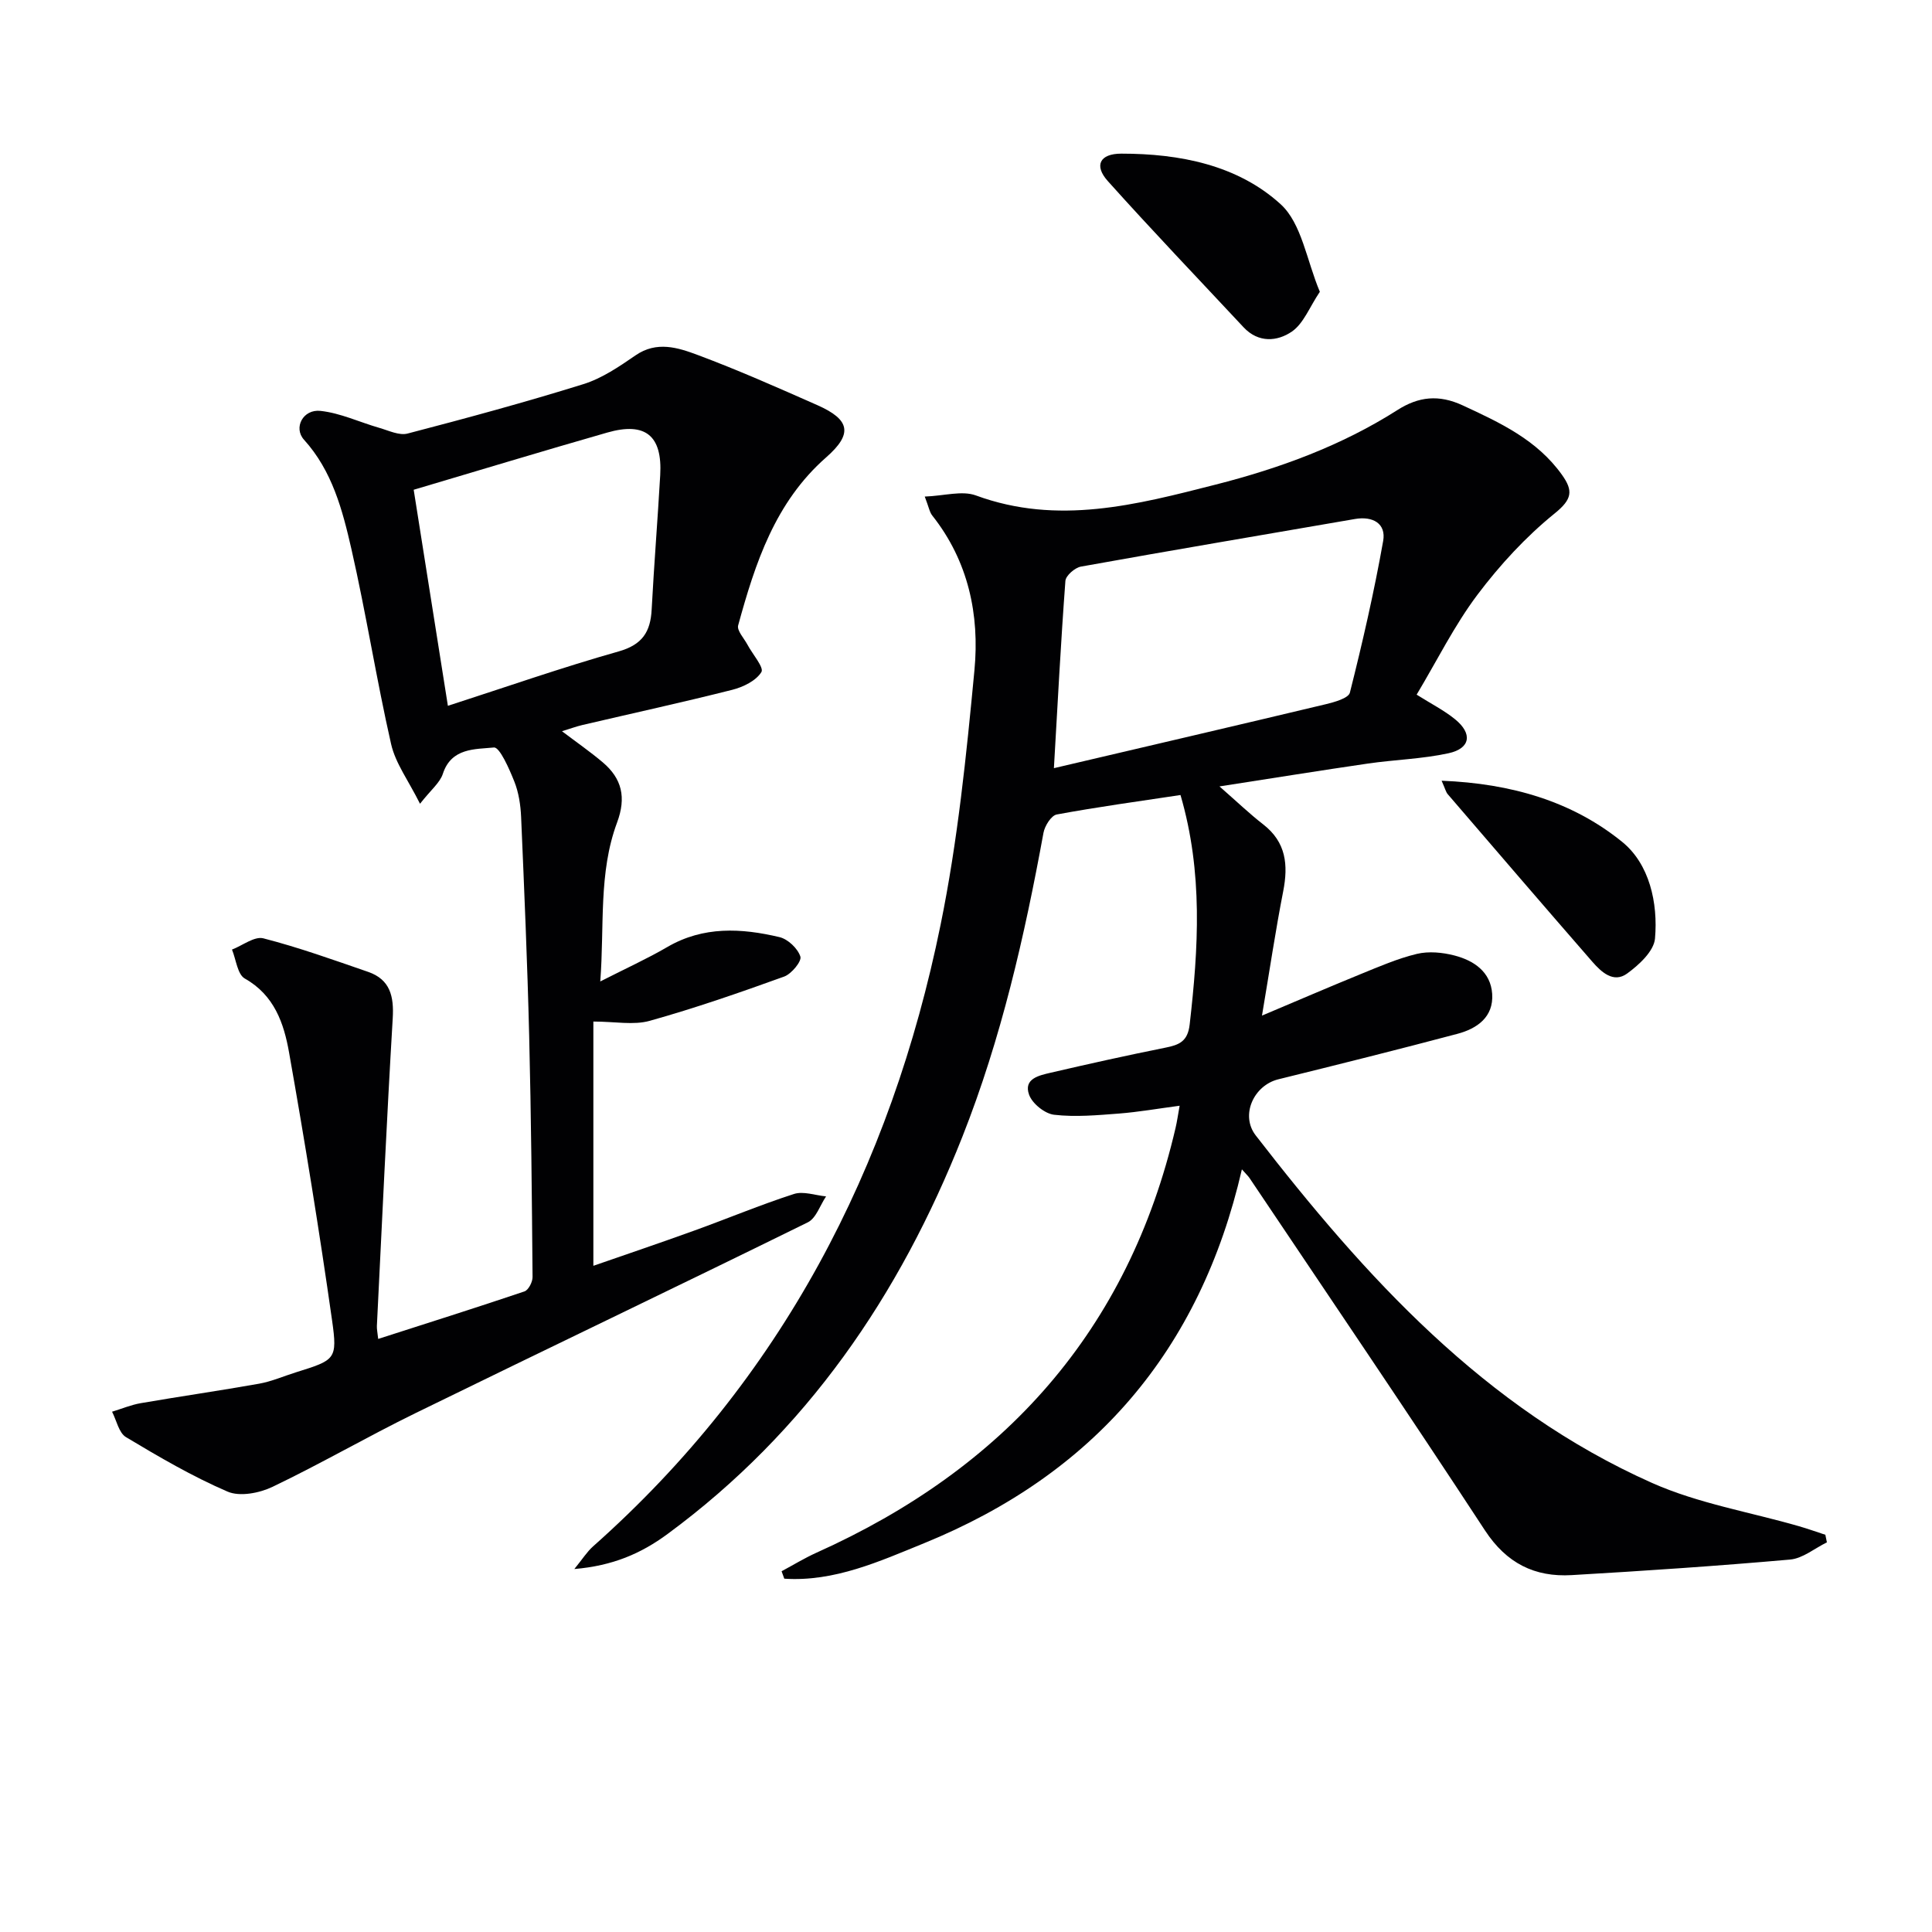
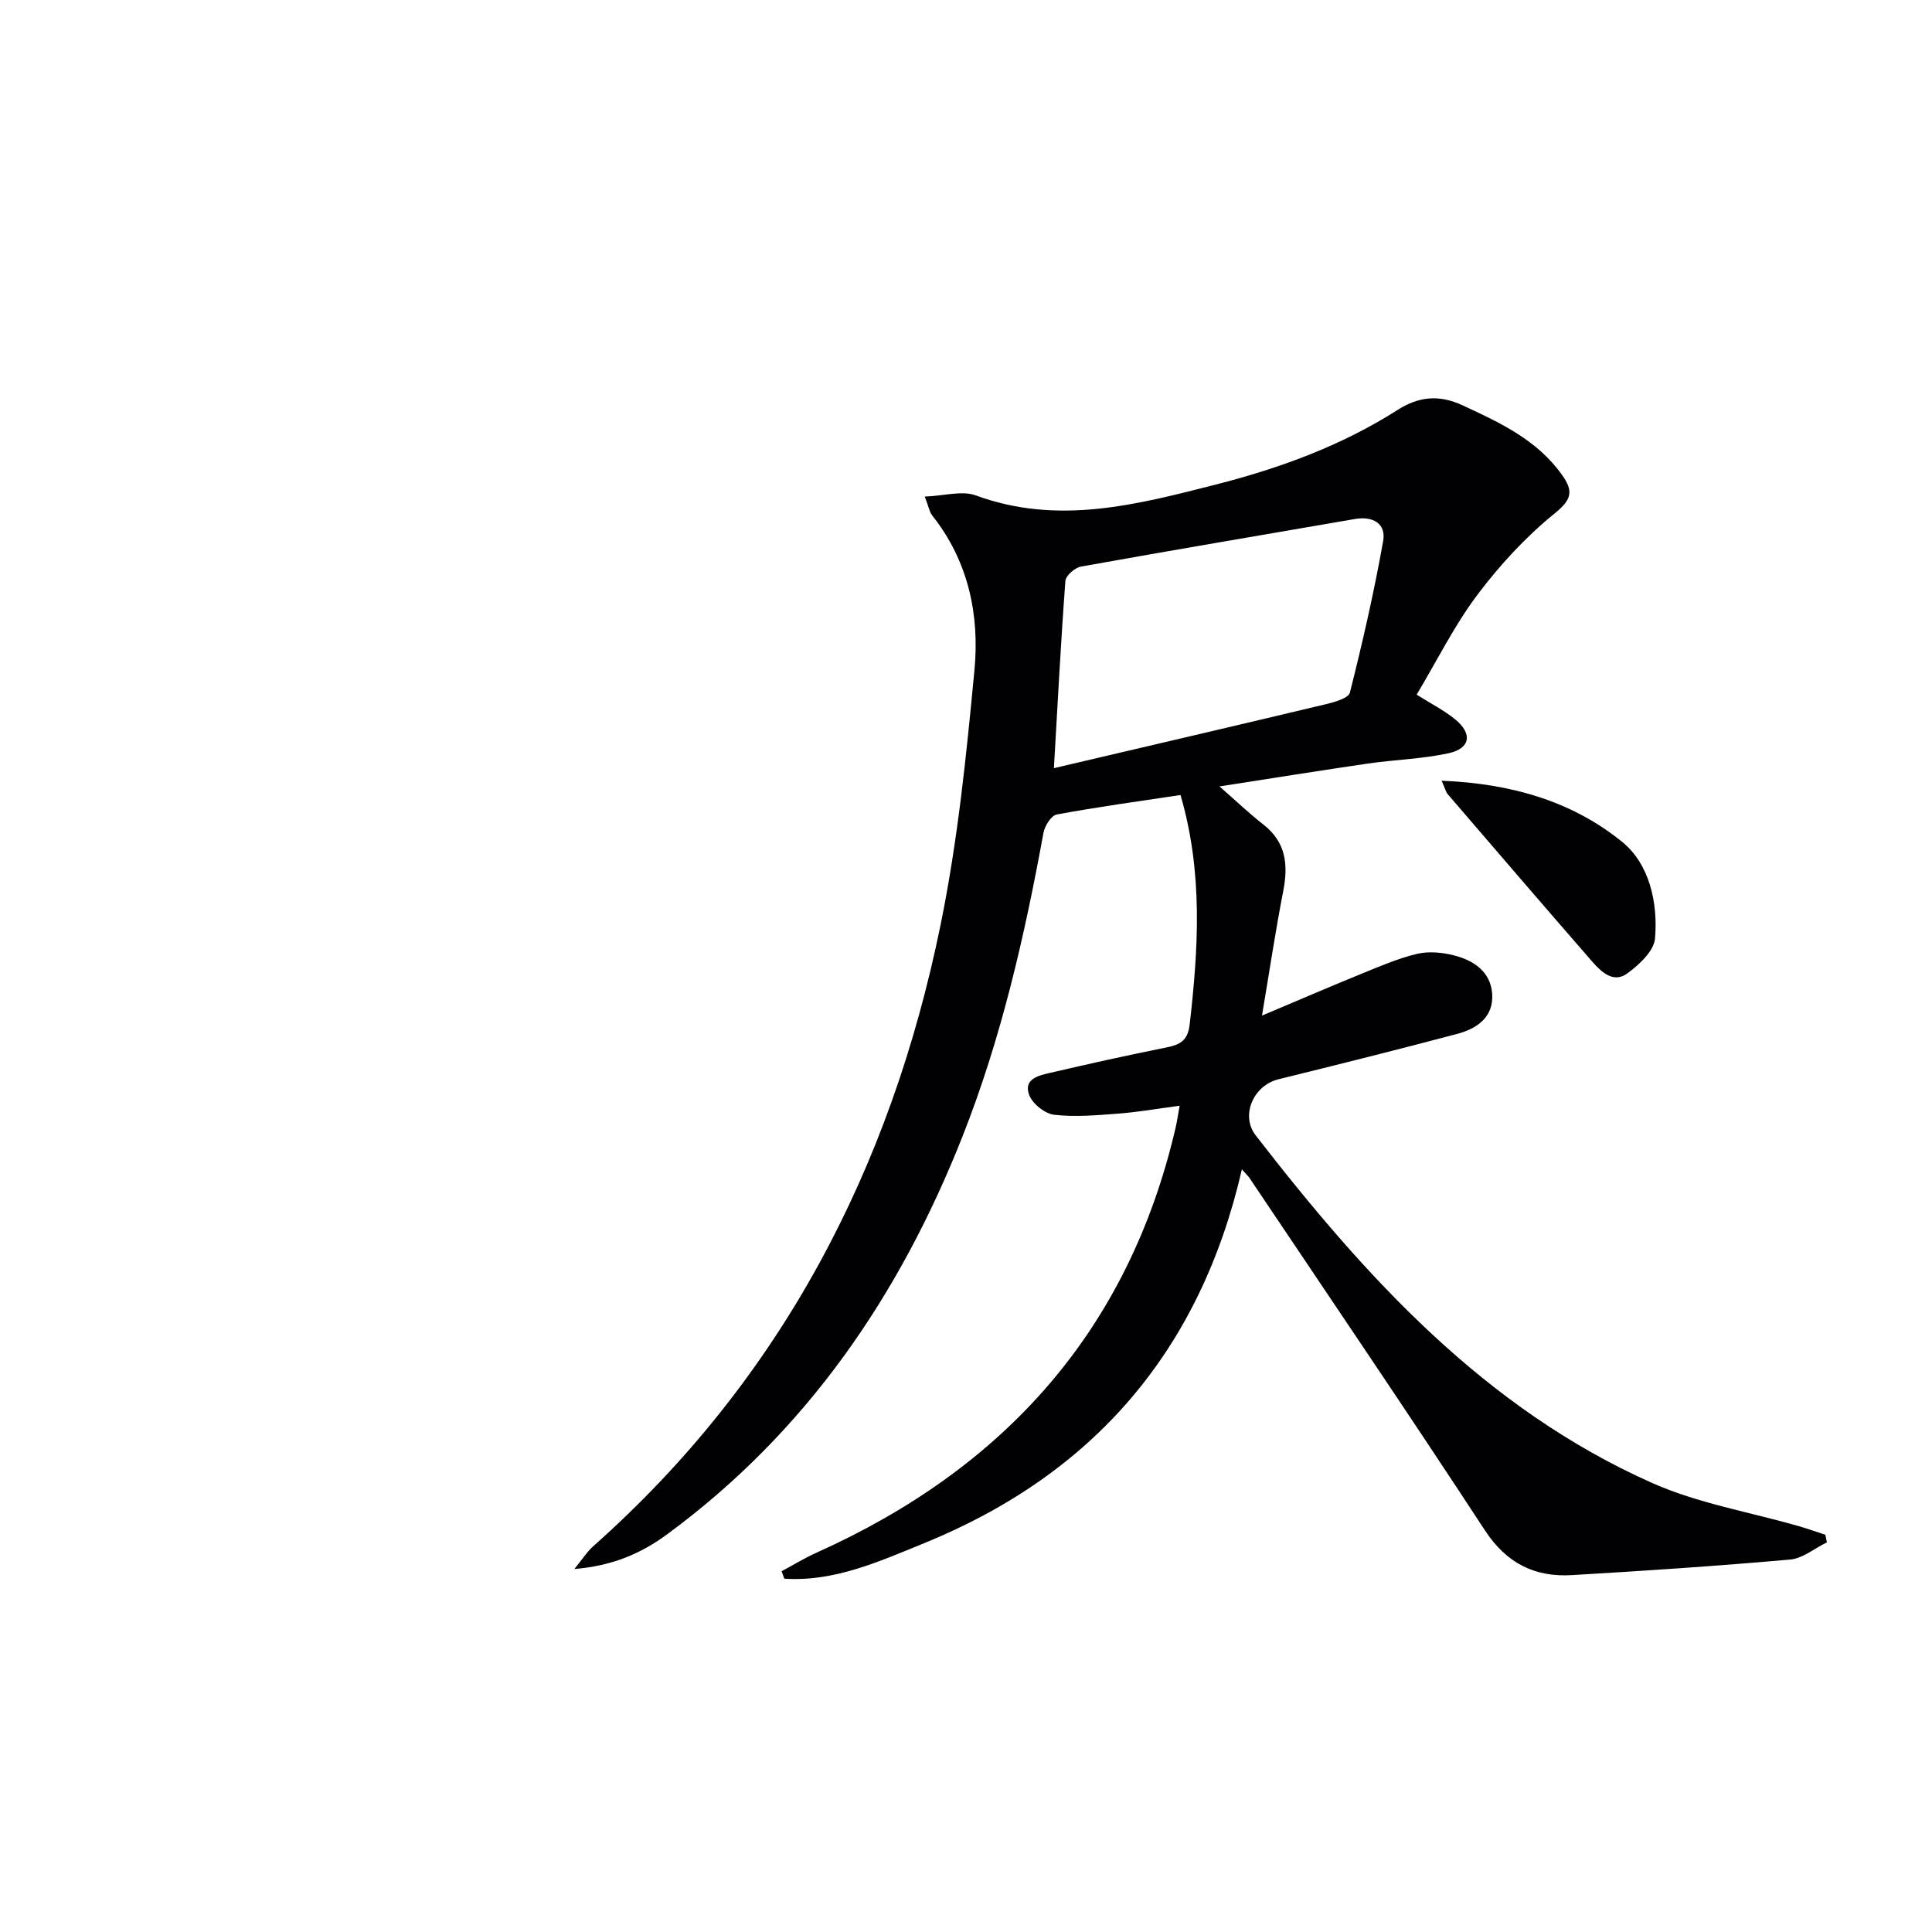
<svg xmlns="http://www.w3.org/2000/svg" enable-background="new 0 0 400 400" viewBox="0 0 400 400">
  <g fill="#010103">
    <path d="m257.12 242.1c-8.66 37.66-30.8 63.13-65.76 77.39-9.28 3.78-18.63 8.04-28.98 7.36-.19-.51-.37-1.03-.56-1.54 2.4-1.29 4.74-2.72 7.22-3.84 38.85-17.44 64.58-45.95 74.35-87.96.3-1.28.48-2.58.84-4.58-4.46.59-8.49 1.3-12.56 1.62-4.47.34-9.01.76-13.42.25-1.93-.22-4.53-2.31-5.19-4.15-1.2-3.33 2.1-4 4.45-4.55 7.91-1.84 15.84-3.6 23.81-5.2 2.84-.57 4.59-1.29 4.99-4.8 1.8-15.75 2.8-31.41-1.9-47.5-8.69 1.31-17.19 2.47-25.62 4.03-1.14.21-2.49 2.36-2.75 3.8-3.92 21.43-8.75 42.59-16.79 62.92-13 32.88-32.26 61.05-61.03 82.24-5.49 4.05-11.36 6.59-19.31 7.26 1.69-2.07 2.62-3.57 3.88-4.69 38.94-34.54 61.67-78.29 71.95-128.7 3.54-17.34 5.34-35.08 7.01-52.73 1.08-11.45-1.26-22.56-8.73-31.99-.57-.71-.72-1.76-1.56-3.93 4.04-.15 7.72-1.29 10.6-.23 16.95 6.23 33.27 1.92 49.63-2.25 13.25-3.38 26.02-8.04 37.64-15.44 4.36-2.78 8.55-3.26 13.51-.96 7.76 3.6 15.38 7.13 20.55 14.38 2.36 3.31 2.11 5.06-1.5 7.98-5.99 4.85-11.37 10.69-16.02 16.87-4.75 6.32-8.31 13.54-12.57 20.66 3.03 1.91 5.69 3.25 7.95 5.09 3.67 2.98 3.2 6.05-1.34 7.04-5.47 1.19-11.17 1.33-16.73 2.14-9.83 1.43-19.64 3.02-30.7 4.73 3.66 3.2 6.24 5.68 9.05 7.86 4.76 3.69 5.21 8.39 4.14 13.87-1.59 8.12-2.8 16.31-4.39 25.72 7.5-3.16 13.92-5.94 20.4-8.58 3.83-1.56 7.68-3.24 11.68-4.2 2.43-.58 5.29-.31 7.75.33 4.03 1.04 7.52 3.38 7.83 7.95.32 4.8-3.13 7.2-7.22 8.28-12.32 3.27-24.69 6.36-37.06 9.41-5.1 1.26-7.91 7.43-4.68 11.61 22.69 29.3 47.38 56.52 82.07 71.96 9.57 4.26 20.26 6.02 30.42 8.96 1.84.53 3.64 1.18 5.45 1.77.11.52.21 1.04.32 1.57-2.54 1.23-4.99 3.33-7.62 3.56-15.05 1.33-30.13 2.34-45.21 3.22-7.67.45-13.5-2.45-17.96-9.25-16.01-24.46-32.45-48.66-48.75-72.96-.27-.4-.63-.73-1.58-1.8zm-38.92-83.06c19.19-4.5 37.73-8.81 56.25-13.23 1.83-.44 4.74-1.25 5.03-2.41 2.62-10.39 5.02-20.86 6.89-31.4.64-3.61-2.14-5.18-5.82-4.55-18.92 3.27-37.86 6.46-56.76 9.86-1.25.23-3.13 1.86-3.21 2.96-.95 12.72-1.61 25.46-2.38 38.77z" />
-     <path d="m122.85 211.5v50.57c6.71-2.33 13.87-4.75 20.97-7.32 6.87-2.48 13.62-5.31 20.56-7.55 1.96-.63 4.42.29 6.65.5-1.24 1.83-2.06 4.52-3.78 5.37-27 13.29-54.17 26.26-81.2 39.49-9.98 4.88-19.61 10.48-29.62 15.27-2.71 1.3-6.78 2.09-9.32.99-7.29-3.14-14.21-7.19-21.03-11.28-1.48-.89-1.95-3.47-2.88-5.26 1.98-.6 3.92-1.42 5.94-1.77 8.16-1.41 16.35-2.58 24.5-4.03 2.59-.46 5.08-1.56 7.61-2.35 8.15-2.56 8.66-2.63 7.5-10.77-2.64-18.55-5.64-37.05-8.91-55.49-1.06-5.99-3.04-11.83-9.15-15.27-1.53-.86-1.81-3.94-2.66-6 2.18-.84 4.65-2.8 6.49-2.33 7.35 1.89 14.52 4.47 21.71 6.95 4.55 1.58 5.35 5.06 5.08 9.6-1.26 21.23-2.23 42.47-3.28 63.7-.03.65.12 1.31.27 2.69 10.26-3.3 20.31-6.47 30.29-9.84.82-.28 1.68-1.95 1.67-2.97-.14-16.64-.29-33.29-.7-49.93-.37-15.12-1.02-30.24-1.67-45.35-.11-2.46-.5-5.04-1.4-7.3-1.05-2.64-3.04-7.18-4.23-7.06-3.86.39-8.8.02-10.57 5.44-.61 1.88-2.49 3.34-4.73 6.21-2.39-4.79-5.07-8.36-5.98-12.33-3.05-13.41-5.17-27.02-8.23-40.43-1.84-8.04-3.96-16.15-9.81-22.61-2.23-2.46-.22-6.37 3.42-5.97 4.14.45 8.11 2.35 12.19 3.52 1.92.55 4.11 1.63 5.84 1.17 12.2-3.18 24.37-6.48 36.4-10.23 3.85-1.2 7.41-3.63 10.78-5.95 4.4-3.04 8.8-1.61 12.87-.09 8.39 3.13 16.59 6.77 24.78 10.39 6.85 3.03 7.34 5.97 1.82 10.82-10.56 9.27-14.68 21.88-18.21 34.77-.3 1.08 1.21 2.67 1.92 4 1.04 1.96 3.47 4.73 2.89 5.67-1.11 1.81-3.78 3.11-6.04 3.68-10.29 2.6-20.66 4.86-31 7.28-1.29.3-2.53.77-4.25 1.29 3.02 2.29 5.84 4.24 8.44 6.44 3.98 3.37 4.9 7.27 2.97 12.46-3.88 10.43-2.6 21.42-3.48 32.91 5.36-2.73 9.75-4.72 13.88-7.13 7.47-4.35 15.33-3.92 23.22-2.05 1.75.41 3.79 2.35 4.33 4.03.31.97-1.84 3.59-3.36 4.14-9.19 3.32-18.43 6.53-27.83 9.16-3.35.94-7.2.15-11.67.15zm-30.12-65.37c12.08-3.9 23.61-7.94 35.36-11.26 4.91-1.39 6.59-4.06 6.83-8.68.49-9.28 1.24-18.54 1.77-27.81.47-8.18-3.05-11.09-10.97-8.82-13.33 3.82-26.61 7.85-40.07 11.84 2.26 14.23 4.6 29.06 7.08 44.73z" />
-     <path d="m273.26 60.41c-2.14 3.18-3.37 6.57-5.78 8.23-2.99 2.06-6.93 2.42-10.01-.88-9.4-10.07-18.93-20.03-28.12-30.28-2.88-3.22-1.66-5.67 2.81-5.67 12.06 0 24.02 2.33 32.96 10.45 4.39 3.98 5.4 11.66 8.14 18.15z" />
    <path d="m298.47 161.64c14.43.57 27.05 4.28 37.38 12.66 5.63 4.56 7.45 12.6 6.8 20.02-.23 2.61-3.31 5.45-5.77 7.24-2.84 2.06-5.35-.32-7.23-2.47-10.02-11.51-19.96-23.08-29.91-34.66-.39-.45-.52-1.11-1.27-2.79z" />
  </g>
</svg>